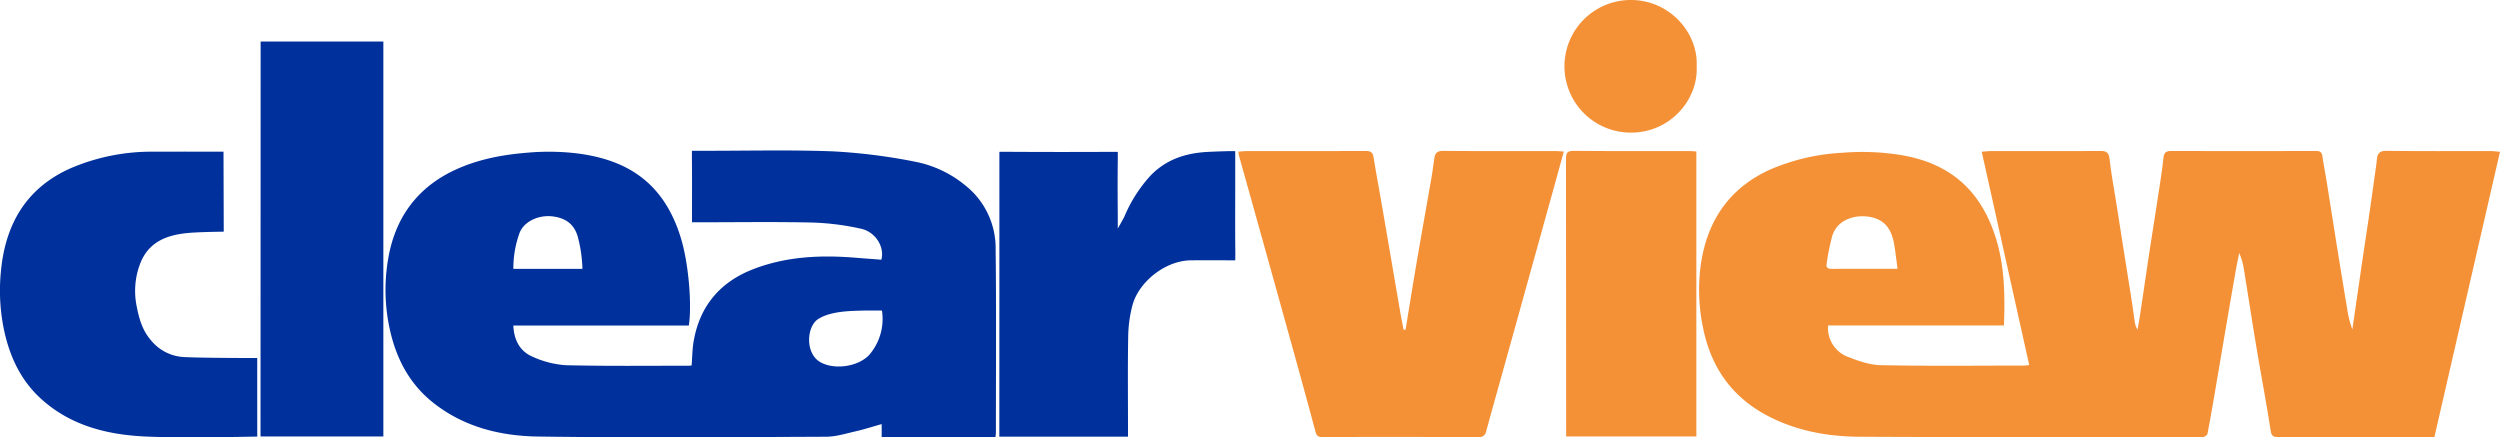
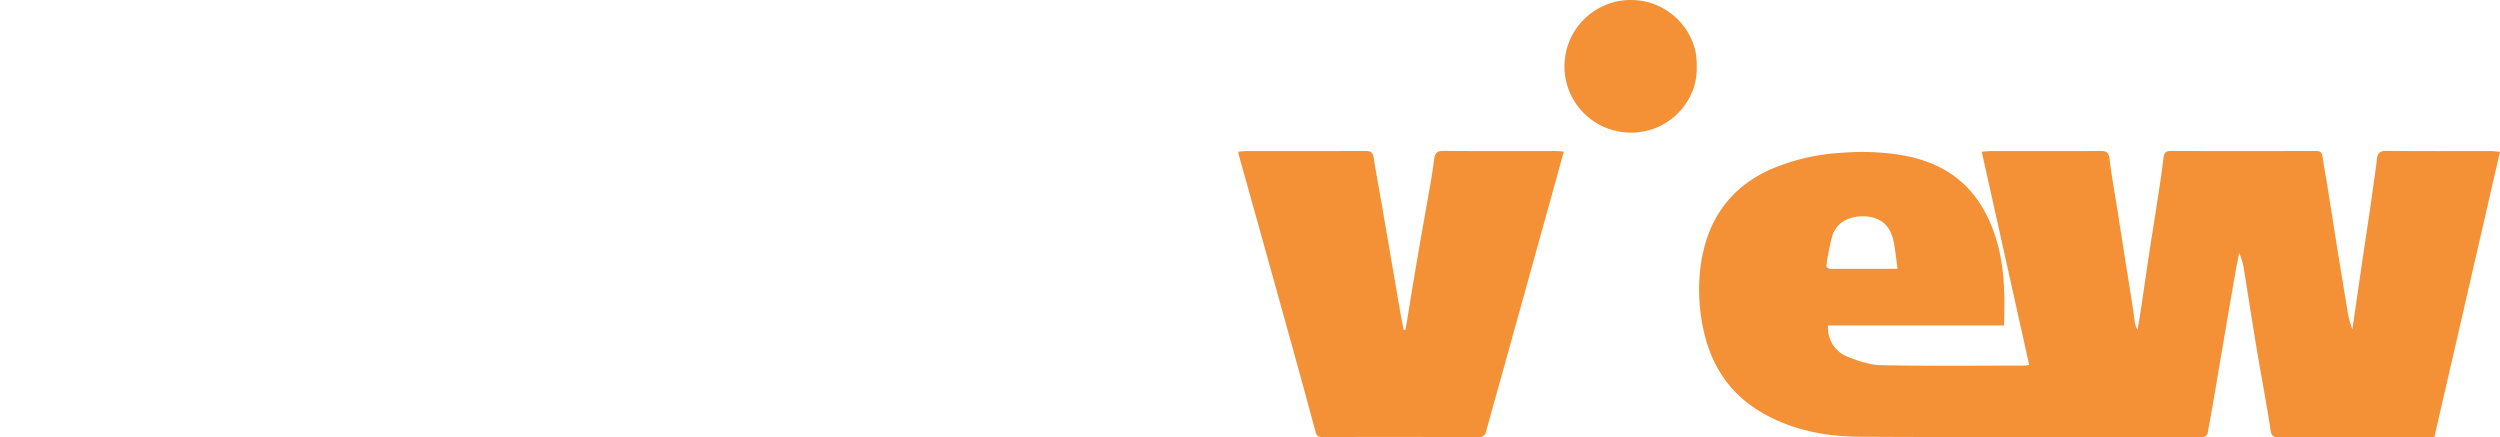
<svg xmlns="http://www.w3.org/2000/svg" width="697.504" height="122.01" viewBox="0 0 697.504 122.01">
  <g id="Group_7651" data-name="Group 7651" transform="translate(-6941 4089)">
    <path id="Path_40638" data-name="Path 40638" d="M721.309,105.213H672.222a8.651,8.651,0,0,0,5.04,8.551c3.082,1.235,6.426,2.449,9.679,2.518,13.317.279,26.643.119,39.965.113.419,0,.837-.086,1.436-.152-4.412-19.824-8.8-39.534-13.245-59.516,1.1-.08,1.817-.178,2.53-.178,10.2-.007,20.391.03,30.586-.029,1.726-.01,2.352.492,2.561,2.294.516,4.45,1.337,8.864,2.035,13.293q1,6.364,2,12.729c.718,4.549,1.45,9.1,2.161,13.648.288,1.846.528,3.7.807,5.549a5.689,5.689,0,0,0,.789,2.353c.234-1.367.492-2.73.7-4.1.841-5.6,1.653-11.21,2.5-16.812.738-4.864,1.524-9.721,2.263-14.586.626-4.126,1.314-8.247,1.767-12.394.172-1.575.759-1.977,2.215-1.974q20.171.054,40.342,0c1.052,0,1.614.285,1.784,1.39.463,3.016,1.018,6.017,1.5,9.029.889,5.531,1.741,11.068,2.631,16.6q1.366,8.477,2.778,16.948a27.643,27.643,0,0,0,1.457,5.82q1.279-8.827,2.561-17.653c.732-4.991,1.5-9.977,2.231-14.969.638-4.376,1.241-8.757,1.854-13.137q.117-.835.191-1.675c.147-1.659.791-2.411,2.708-2.387,9.693.117,19.388.052,29.083.066.782,0,1.564.118,2.559.2l-18.3,79.569h-2.023c-13.823,0-27.645-.017-41.468.025-1.409,0-1.947-.228-2.2-1.854-1.158-7.568-2.6-15.091-3.868-22.643-1.243-7.43-2.378-14.878-3.588-22.313a18,18,0,0,0-1.311-4.545c-.325,1.642-.68,3.279-.969,4.927q-1.389,7.912-2.737,15.831c-1.081,6.323-2.142,12.65-3.226,18.973-.61,3.56-1.229,7.119-1.911,10.666-.069.351-.569.723-.953.88a3.632,3.632,0,0,1-1.3.052c-31.585,0-63.172.107-94.757-.067-8.957-.049-17.749-1.633-25.823-5.9-9.937-5.255-15.7-13.519-17.912-24.5a51.616,51.616,0,0,1-.589-17.882c1.8-12.06,7.961-21.125,19.276-26.255a58.594,58.594,0,0,1,20.241-4.7,68.316,68.316,0,0,1,16,.591c13.209,2.139,22.166,9.112,26.6,22.706,2.617,8.018,2.727,16.284,2.431,24.9M691.616,89.4c-.331-2.418-.58-4.55-.919-6.668-.784-4.9-3.117-7.415-7.57-7.928-3.38-.389-8.207.72-9.7,5.306a60.644,60.644,0,0,0-1.607,7.981c-.174.96.348,1.322,1.3,1.319,5.985-.02,11.971-.01,18.5-.01" transform="translate(6778.81 -4103.399)" fill="#f49136" />
-     <path id="Path_40639" data-name="Path 40639" d="M228.988,105.185H180.024c.183,4.146,1.887,7.273,5.507,8.765a26.479,26.479,0,0,0,9.141,2.308c11.456.281,22.924.136,34.387.145a5.568,5.568,0,0,0,.709-.086c.179-2.275.183-4.52.557-6.7,1.7-9.9,7.409-16.6,16.677-20.172,9.247-3.566,18.887-3.968,28.637-3.164,2.348.194,4.7.359,7.059.539.98-3.421-1.536-7.751-5.684-8.645a72.256,72.256,0,0,0-13.442-1.717c-10.46-.244-20.931-.078-31.4-.078h-2.3s0-.846,0-1.2c-.008-5.629.036-11.258-.026-16.886-.009-.826,0-1.864,0-1.864s1.233,0,1.793,0c12.522.044,25.058-.31,37.563.163a159.827,159.827,0,0,1,23.028,2.91,31.377,31.377,0,0,1,14.03,6.7,22.3,22.3,0,0,1,8.324,17.729c.2,17.009.076,34.021.076,51.031,0,.362-.062.724-.117,1.318H282.791v-3.592c-2.371.657-4.873,1.471-7.2,2-2.751.622-5.54,1.515-8.315,1.527-26.789.115-53.582.318-80.366-.057-10.422-.145-20.529-2.611-29.079-9.307-6.577-5.151-10.287-12.017-12.156-20.067a51.289,51.289,0,0,1-.593-20.09c1.9-11.465,8.074-20.019,18.724-24.944,6.417-2.968,13.229-4.238,20.3-4.8a66.858,66.858,0,0,1,13.686.208C211.51,58.892,222.078,65.088,226.833,81c2.128,7.124,3.039,18.477,2.155,24.18m53.885-4.172c-1.47,0-3.981-.067-8.084.1s-7.249.823-9.338,2.051c-3.617,1.812-4.121,9.539,0,12.108,4.028,2.51,11.3,1.4,14.22-2.311a15.356,15.356,0,0,0,3.2-11.95M199.3,89.385a38.31,38.31,0,0,0-1.135-8.346c-.887-3.883-3.3-5.879-7.347-6.317-3.747-.405-7.784,1.4-9.042,4.577a29.145,29.145,0,0,0-1.749,10.085" transform="translate(6904.198 -4103.364)" fill="#00309c" />
-     <path id="Path_40640" data-name="Path 40640" d="M71.774,136.28s-20.573.457-30.919,0c-10.688-.472-20.955-2.93-29.282-10.426-5.591-5.034-8.646-11.411-10.31-18.662A53.691,53.691,0,0,1,.25,90.276C1.433,77.222,7.2,66.98,19.676,61.433A57.146,57.146,0,0,1,42.884,56.8c5.865-.039,19.475,0,19.475,0l.066,22.31s-6.449.075-9.527.33c-5.821.481-11.109,2.175-13.624,8.163A21.327,21.327,0,0,0,38.2,100.246c.657,3.386,1.624,6.521,3.9,9.141a12.675,12.675,0,0,0,9.058,4.7c6.035.3,20.608.273,20.608.273s0,.279,0,2.707C71.765,123.057,71.774,136.28,71.774,136.28Z" transform="translate(6941 -4103.476)" fill="#00309c" />
    <path id="Path_40641" data-name="Path 40641" d="M510.363,106.36c1.059-6.436,2.086-12.876,3.186-19.306,1.291-7.546,2.655-15.08,3.965-22.624.33-1.9.587-3.816.848-5.728.2-1.473.727-2.226,2.5-2.209,10.5.1,21.005.051,31.509.06.6,0,1.209.074,2.138.135-.877,3.193-1.685,6.159-2.507,9.121q-6.918,24.914-13.842,49.827c-1.767,6.355-3.56,12.7-5.3,19.064a1.952,1.952,0,0,1-2.245,1.653q-21.663-.074-43.326-.02c-1.086,0-1.681-.092-2.049-1.463-3.4-12.689-6.934-25.344-10.454-38q-5.457-19.624-10.956-39.237a8.13,8.13,0,0,1-.123-.92c.874-.061,1.655-.163,2.436-.164,11-.009,22.007.016,33.009-.029,1.334-.005,2.055.3,2.282,1.732.632,3.991,1.381,7.963,2.072,11.944q1.355,7.814,2.691,15.633c.9,5.273,1.8,10.548,2.709,15.82.279,1.6.612,3.2.92,4.8l.54-.087" transform="translate(6822.792 -4103.401)" fill="#f49136" />
-     <path id="Path_40642" data-name="Path 40642" d="M410.431,136.253h-35.9c0-.755,0-1.421,0-2.087q.022-37.7.013-75.395c0-.9,0-1.982,0-1.982s1.4-.016,2.068-.012q14.631.092,29.263.012c.343,0,1.7,0,1.7,0s.021.69.009,1.674c-.068,5.314-.052,10.629-.009,15.944.005.652,0,3.779,0,3.779s1.591-2.766,1.853-3.35A39.752,39.752,0,0,1,416.5,63.65c4.245-4.532,9.522-6.4,15.639-6.813,2.315-.145,6.549-.252,6.549-.252h1.659s0,.811,0,1.517q0,3.846,0,7.69c0,6.44-.05,12.882.032,19.321.007.53-.032,1.946-.032,1.946s-8.845-.05-12.323,0c-7.189.03-14.548,6.014-16.322,12.425a35.82,35.82,0,0,0-1.215,8.814c-.156,8.564-.056,17.132-.057,25.7v2.256" transform="translate(6845.283 -4103.424)" fill="#00309c" />
-     <path id="Path_40643" data-name="Path 40643" d="M586.444,136.171v-1.835q-.01-37.792-.049-75.585c0-1.62.306-2.277,2.142-2.261,10.815.1,21.631.051,32.447.061.551,0,1.1.066,1.784.11v79.51Z" transform="translate(6791.517 -4103.4)" fill="#f49136" />
    <path id="Path_40644" data-name="Path 40644" d="M622.707,18.6c.429,9.222-7.4,18.43-18.365,18.4A18.5,18.5,0,1,1,604.3,0c11.009-.031,18.954,9.369,18.4,18.6" transform="translate(6791.666 -4089)" fill="#f49136" />
-     <path id="Path_40674" data-name="Path 40674" d="M131.135,125.741H96.868v-4.135s.02-69.028.029-103.542c0-2.043,0-2.512,0-2.512h2.5l29.94,0h1.8V125.741Z" transform="translate(6916.82 -4092.964)" fill="#00309c" />
  </g>
</svg>